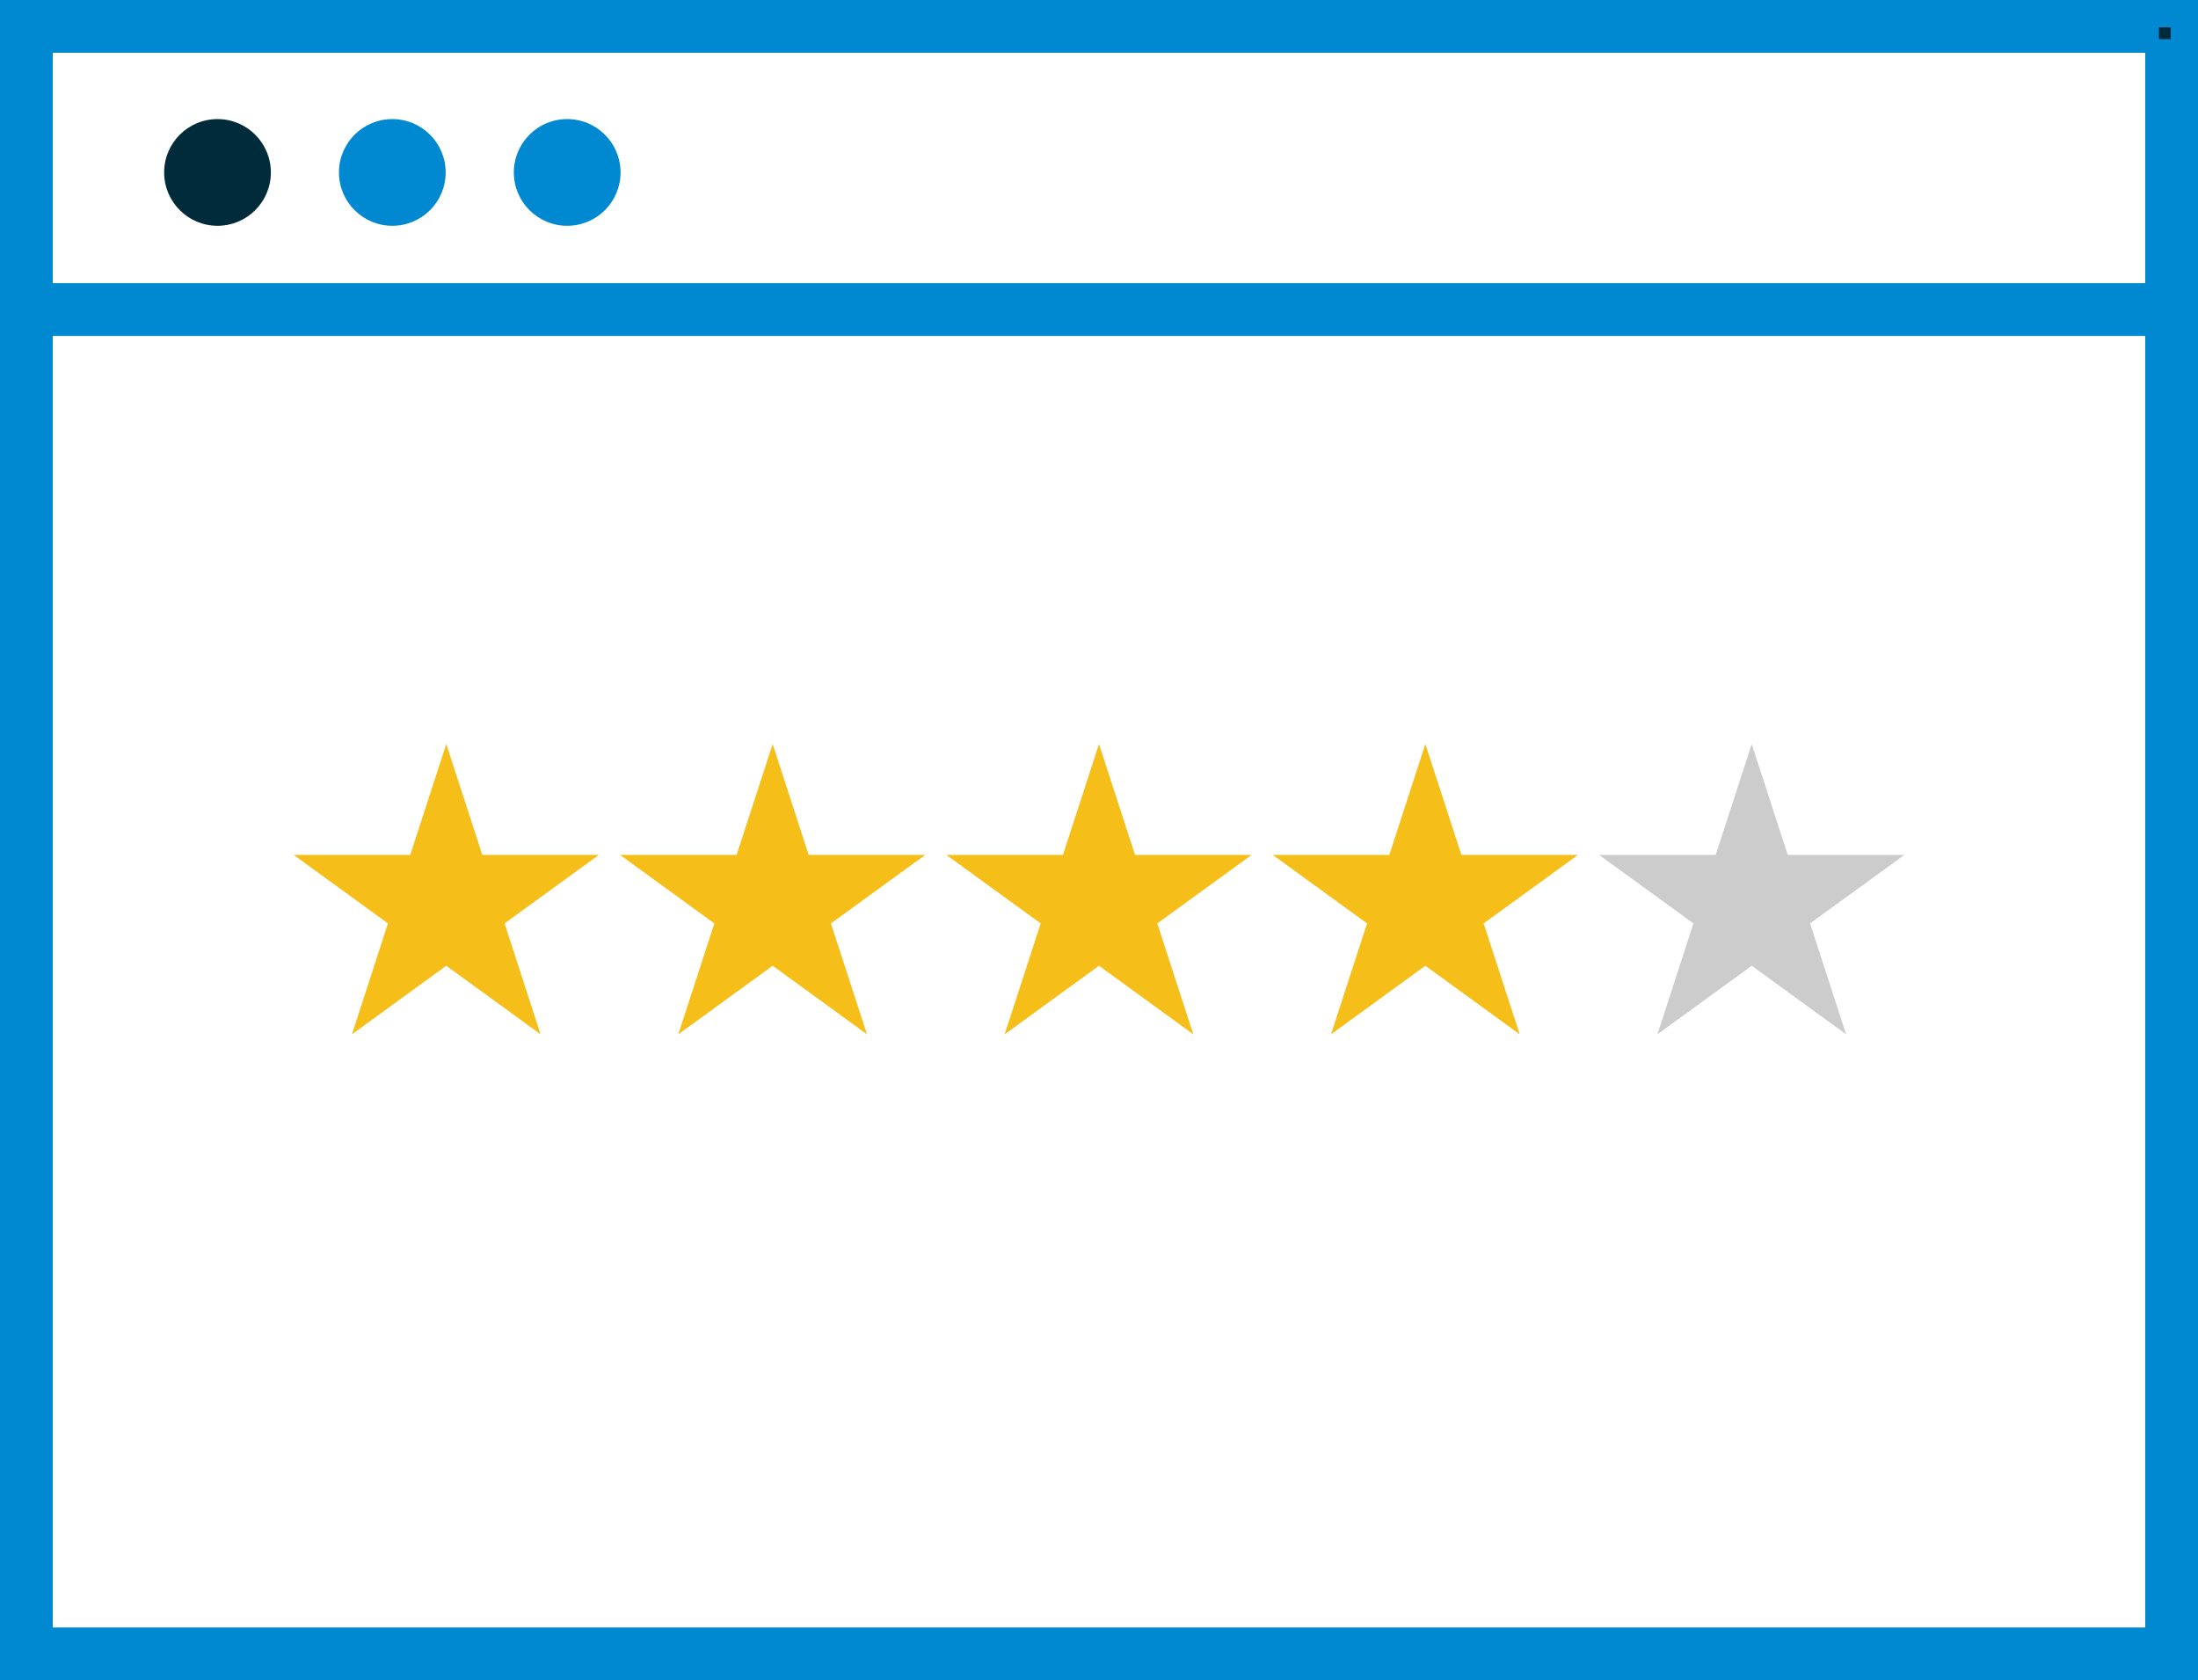
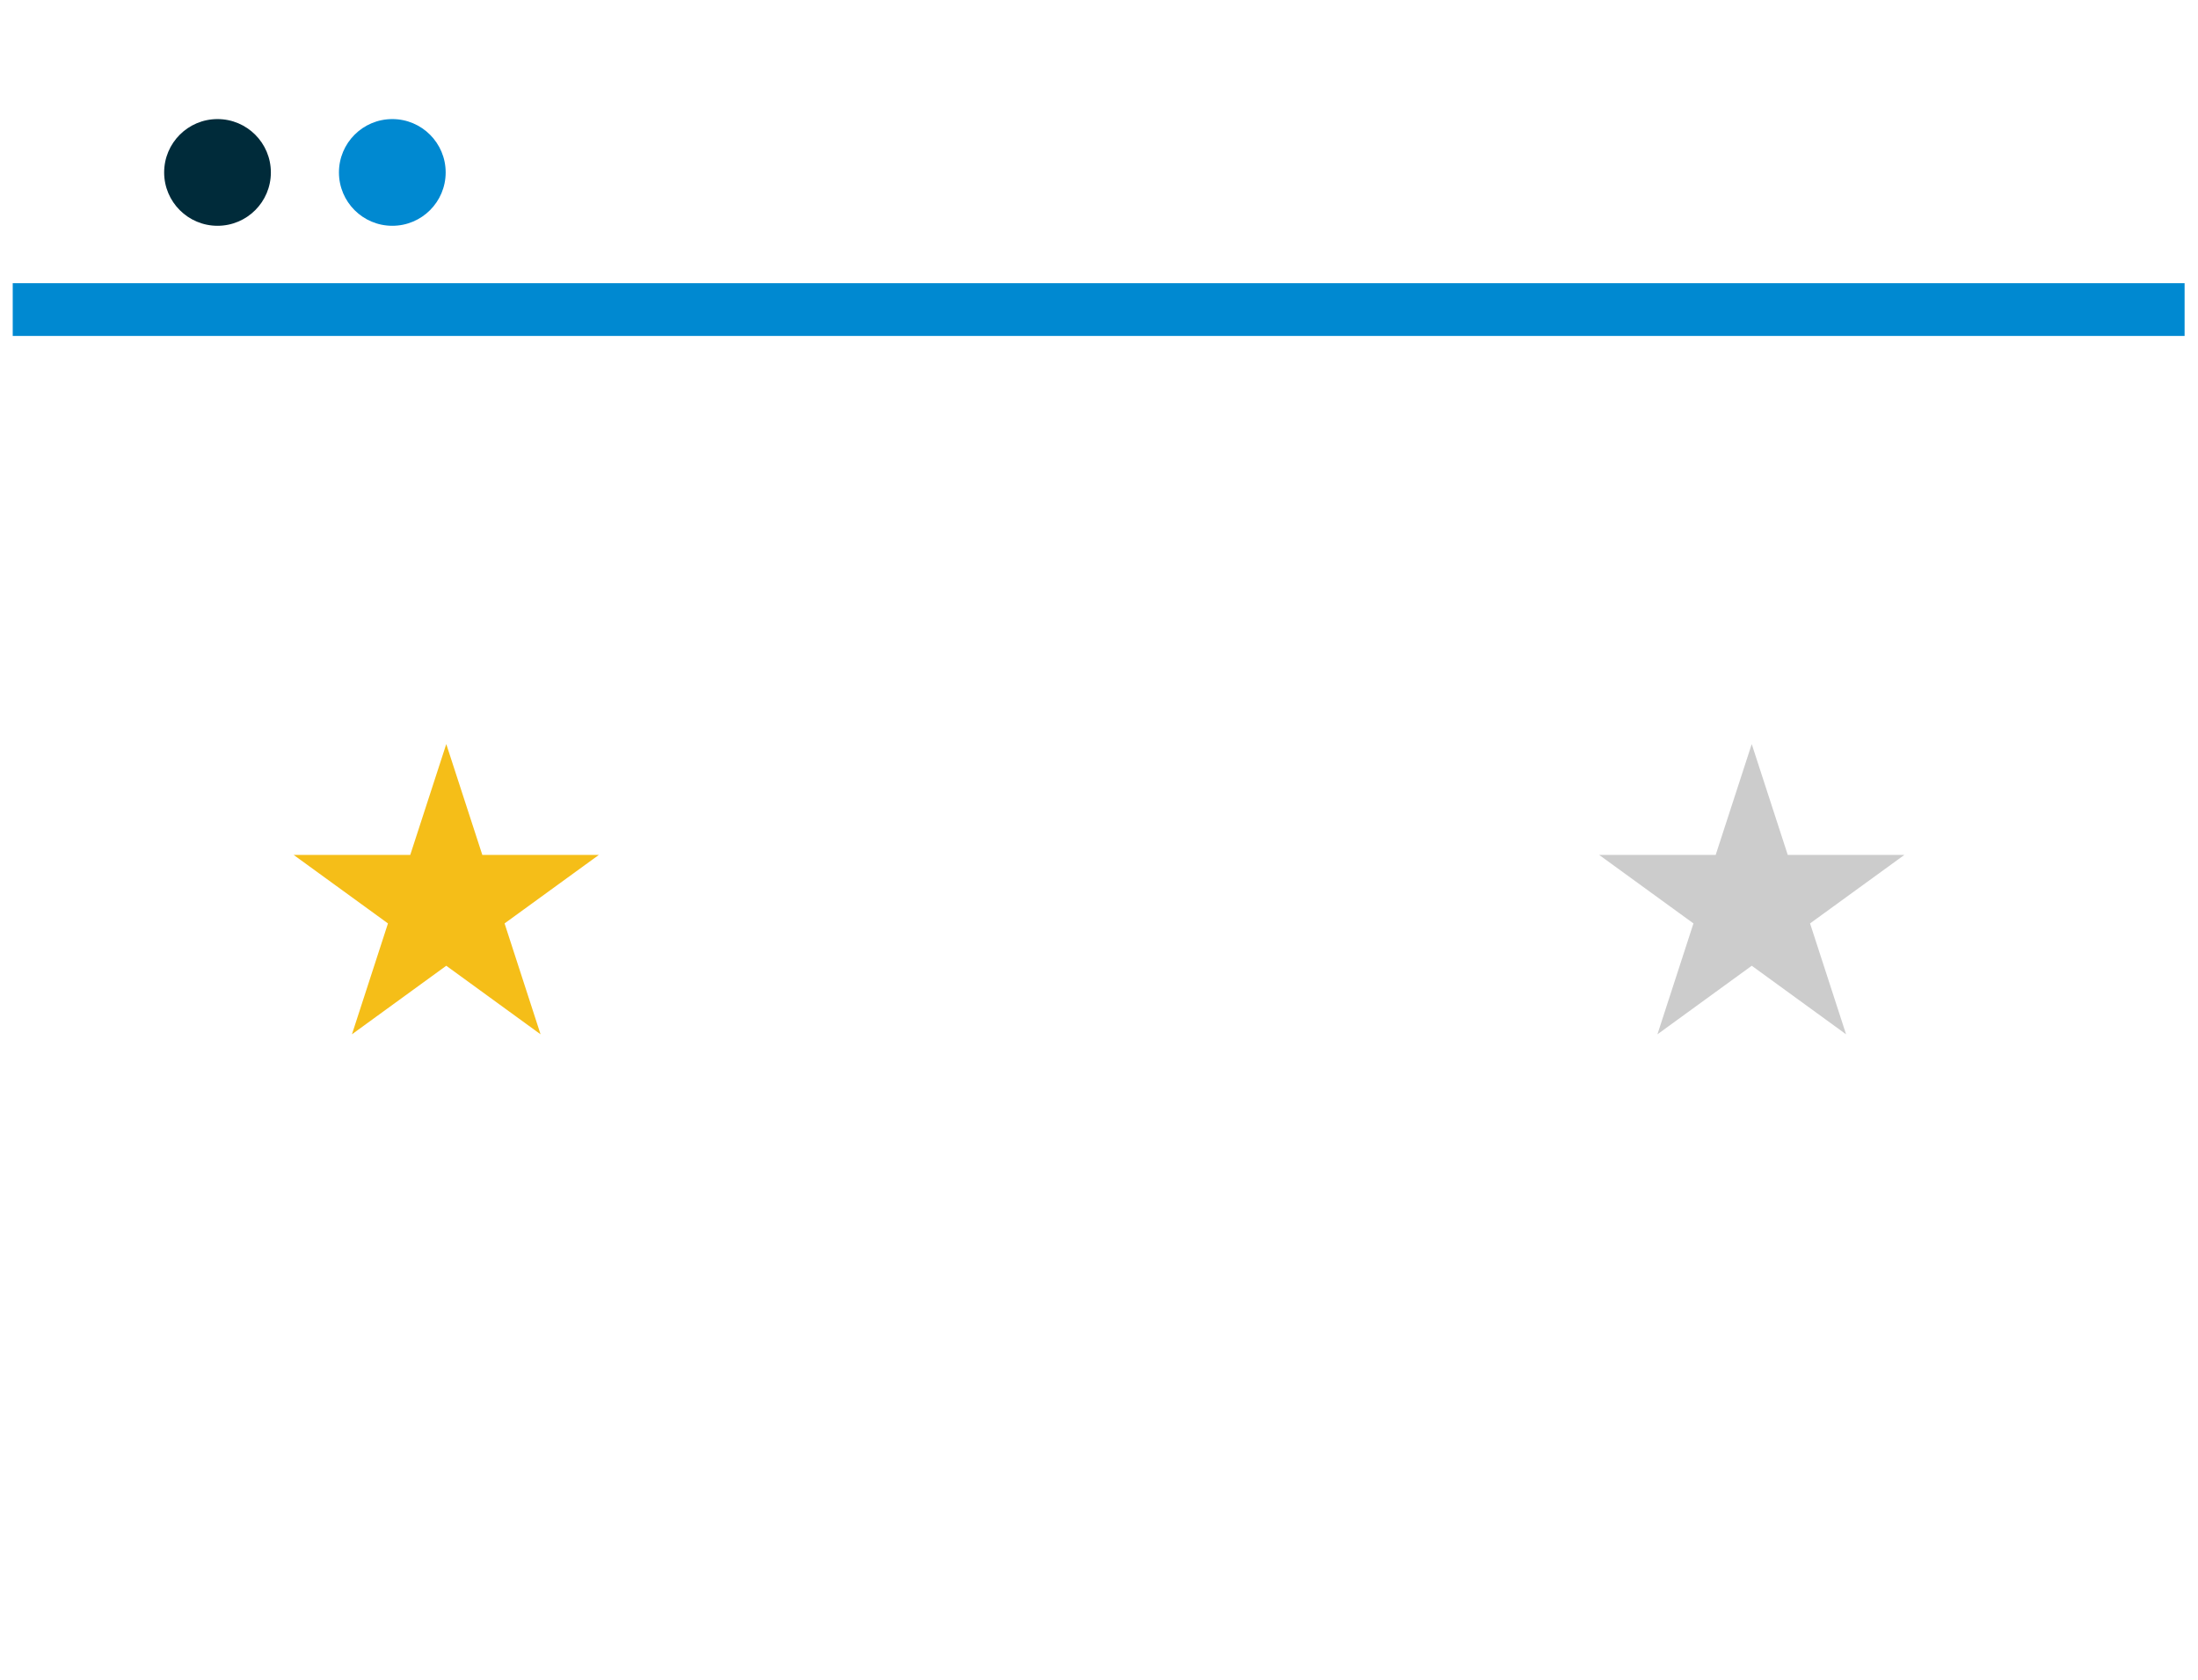
<svg xmlns="http://www.w3.org/2000/svg" width="80.489" height="61.533" viewBox="0 0 80.489 61.533">
  <g id="Group_2702" data-name="Group 2702" transform="translate(-282.5 -505.499)">
    <g id="Group_2128" data-name="Group 2128" transform="translate(283 505.999)">
-       <path id="Path_32207" data-name="Path 32207" d="M78.557,61.98v58.67H.932V61.98H78.557m.932-.932H0v60.533H79.489Z" transform="translate(0 -61.048)" fill="#002b3a" stroke="#0089d1" stroke-width="1" />
      <rect id="Rectangle_617" data-name="Rectangle 617" width="78.532" height="0.932" transform="translate(0.466 10.371)" fill="#002b3a" stroke="#0089d1" stroke-width="1" />
    </g>
    <circle id="Ellipse_31" data-name="Ellipse 31" cx="1.954" cy="1.954" r="1.954" transform="translate(288.511 509.86)" fill="#002b3a" />
    <circle id="Ellipse_32" data-name="Ellipse 32" cx="1.954" cy="1.954" r="1.954" transform="translate(294.912 509.86)" fill="#0089d1" />
-     <circle id="Ellipse_33" data-name="Ellipse 33" cx="1.954" cy="1.954" r="1.954" transform="translate(301.316 509.86)" fill="#0089d1" />
    <g id="Group_2129" data-name="Group 2129" transform="translate(293.253 532.749)">
      <path id="Path_32208" data-name="Path 32208" d="M69.494,239.92l-1.319,4.061,3.454-2.511,3.453,2.511-1.318-4.061,3.453-2.509H72.949l-1.32-4.059-1.319,4.059H66.04Z" transform="translate(-66.04 -233.352)" fill="#f5be18" />
-       <path id="Path_32209" data-name="Path 32209" d="M149.932,237.411l-1.319-4.059-1.32,4.059h-4.269l3.454,2.509-1.32,4.061,3.455-2.511,3.454,2.511-1.32-4.061,3.454-2.509Z" transform="translate(-131.072 -233.352)" fill="#f5be18" />
-       <path id="Path_32210" data-name="Path 32210" d="M226.909,237.411l-1.32-4.059-1.32,4.059H220l3.454,2.509-1.319,4.061,3.454-2.511,3.454,2.511-1.319-4.061,3.454-2.509Z" transform="translate(-196.098 -233.352)" fill="#f5be18" />
-       <path id="Path_32211" data-name="Path 32211" d="M303.892,237.411l-1.32-4.059-1.319,4.059h-4.269l3.454,2.509-1.32,4.061,3.454-2.511,3.455,2.511-1.32-4.061,3.454-2.509Z" transform="translate(-261.13 -233.352)" fill="#f5be18" />
    </g>
    <path id="Path_32212" data-name="Path 32212" d="M380.875,237.411l-1.319-4.059-1.32,4.059h-4.267l3.453,2.509-1.319,4.061,3.454-2.511,3.454,2.511-1.319-4.061,3.454-2.509Z" transform="translate(-32.909 299.397)" fill="#ccc" />
  </g>
</svg>